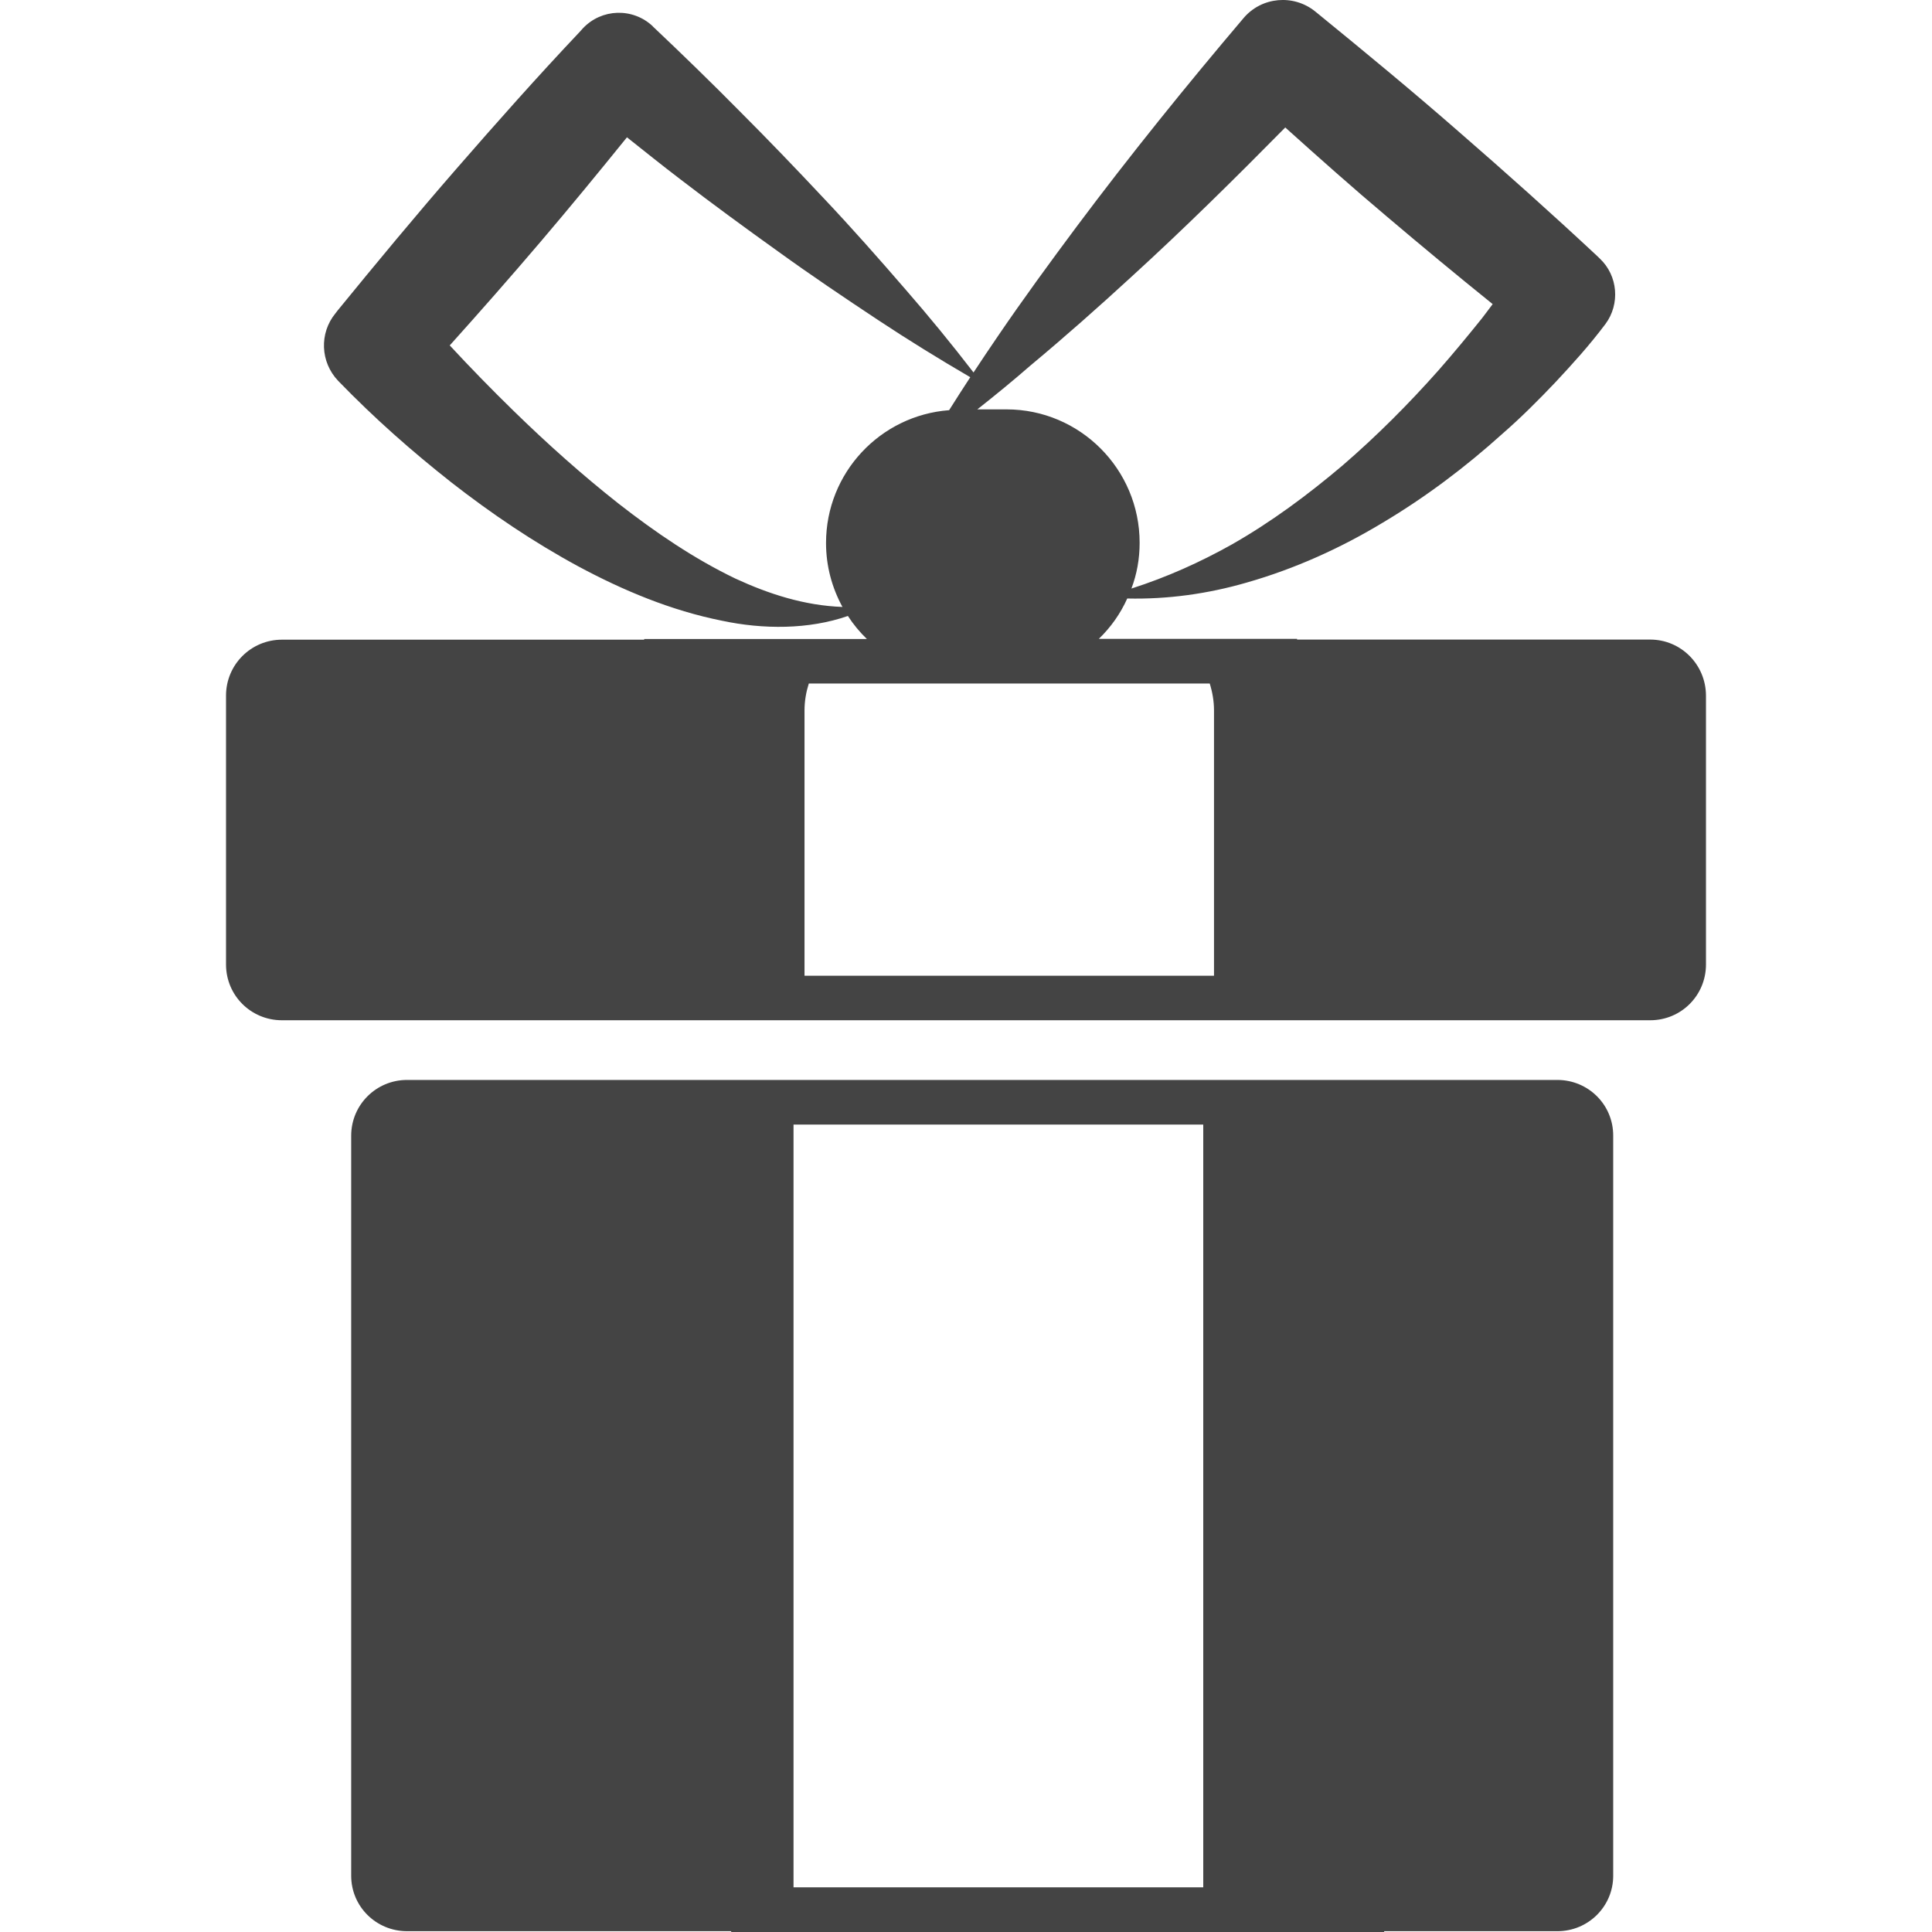
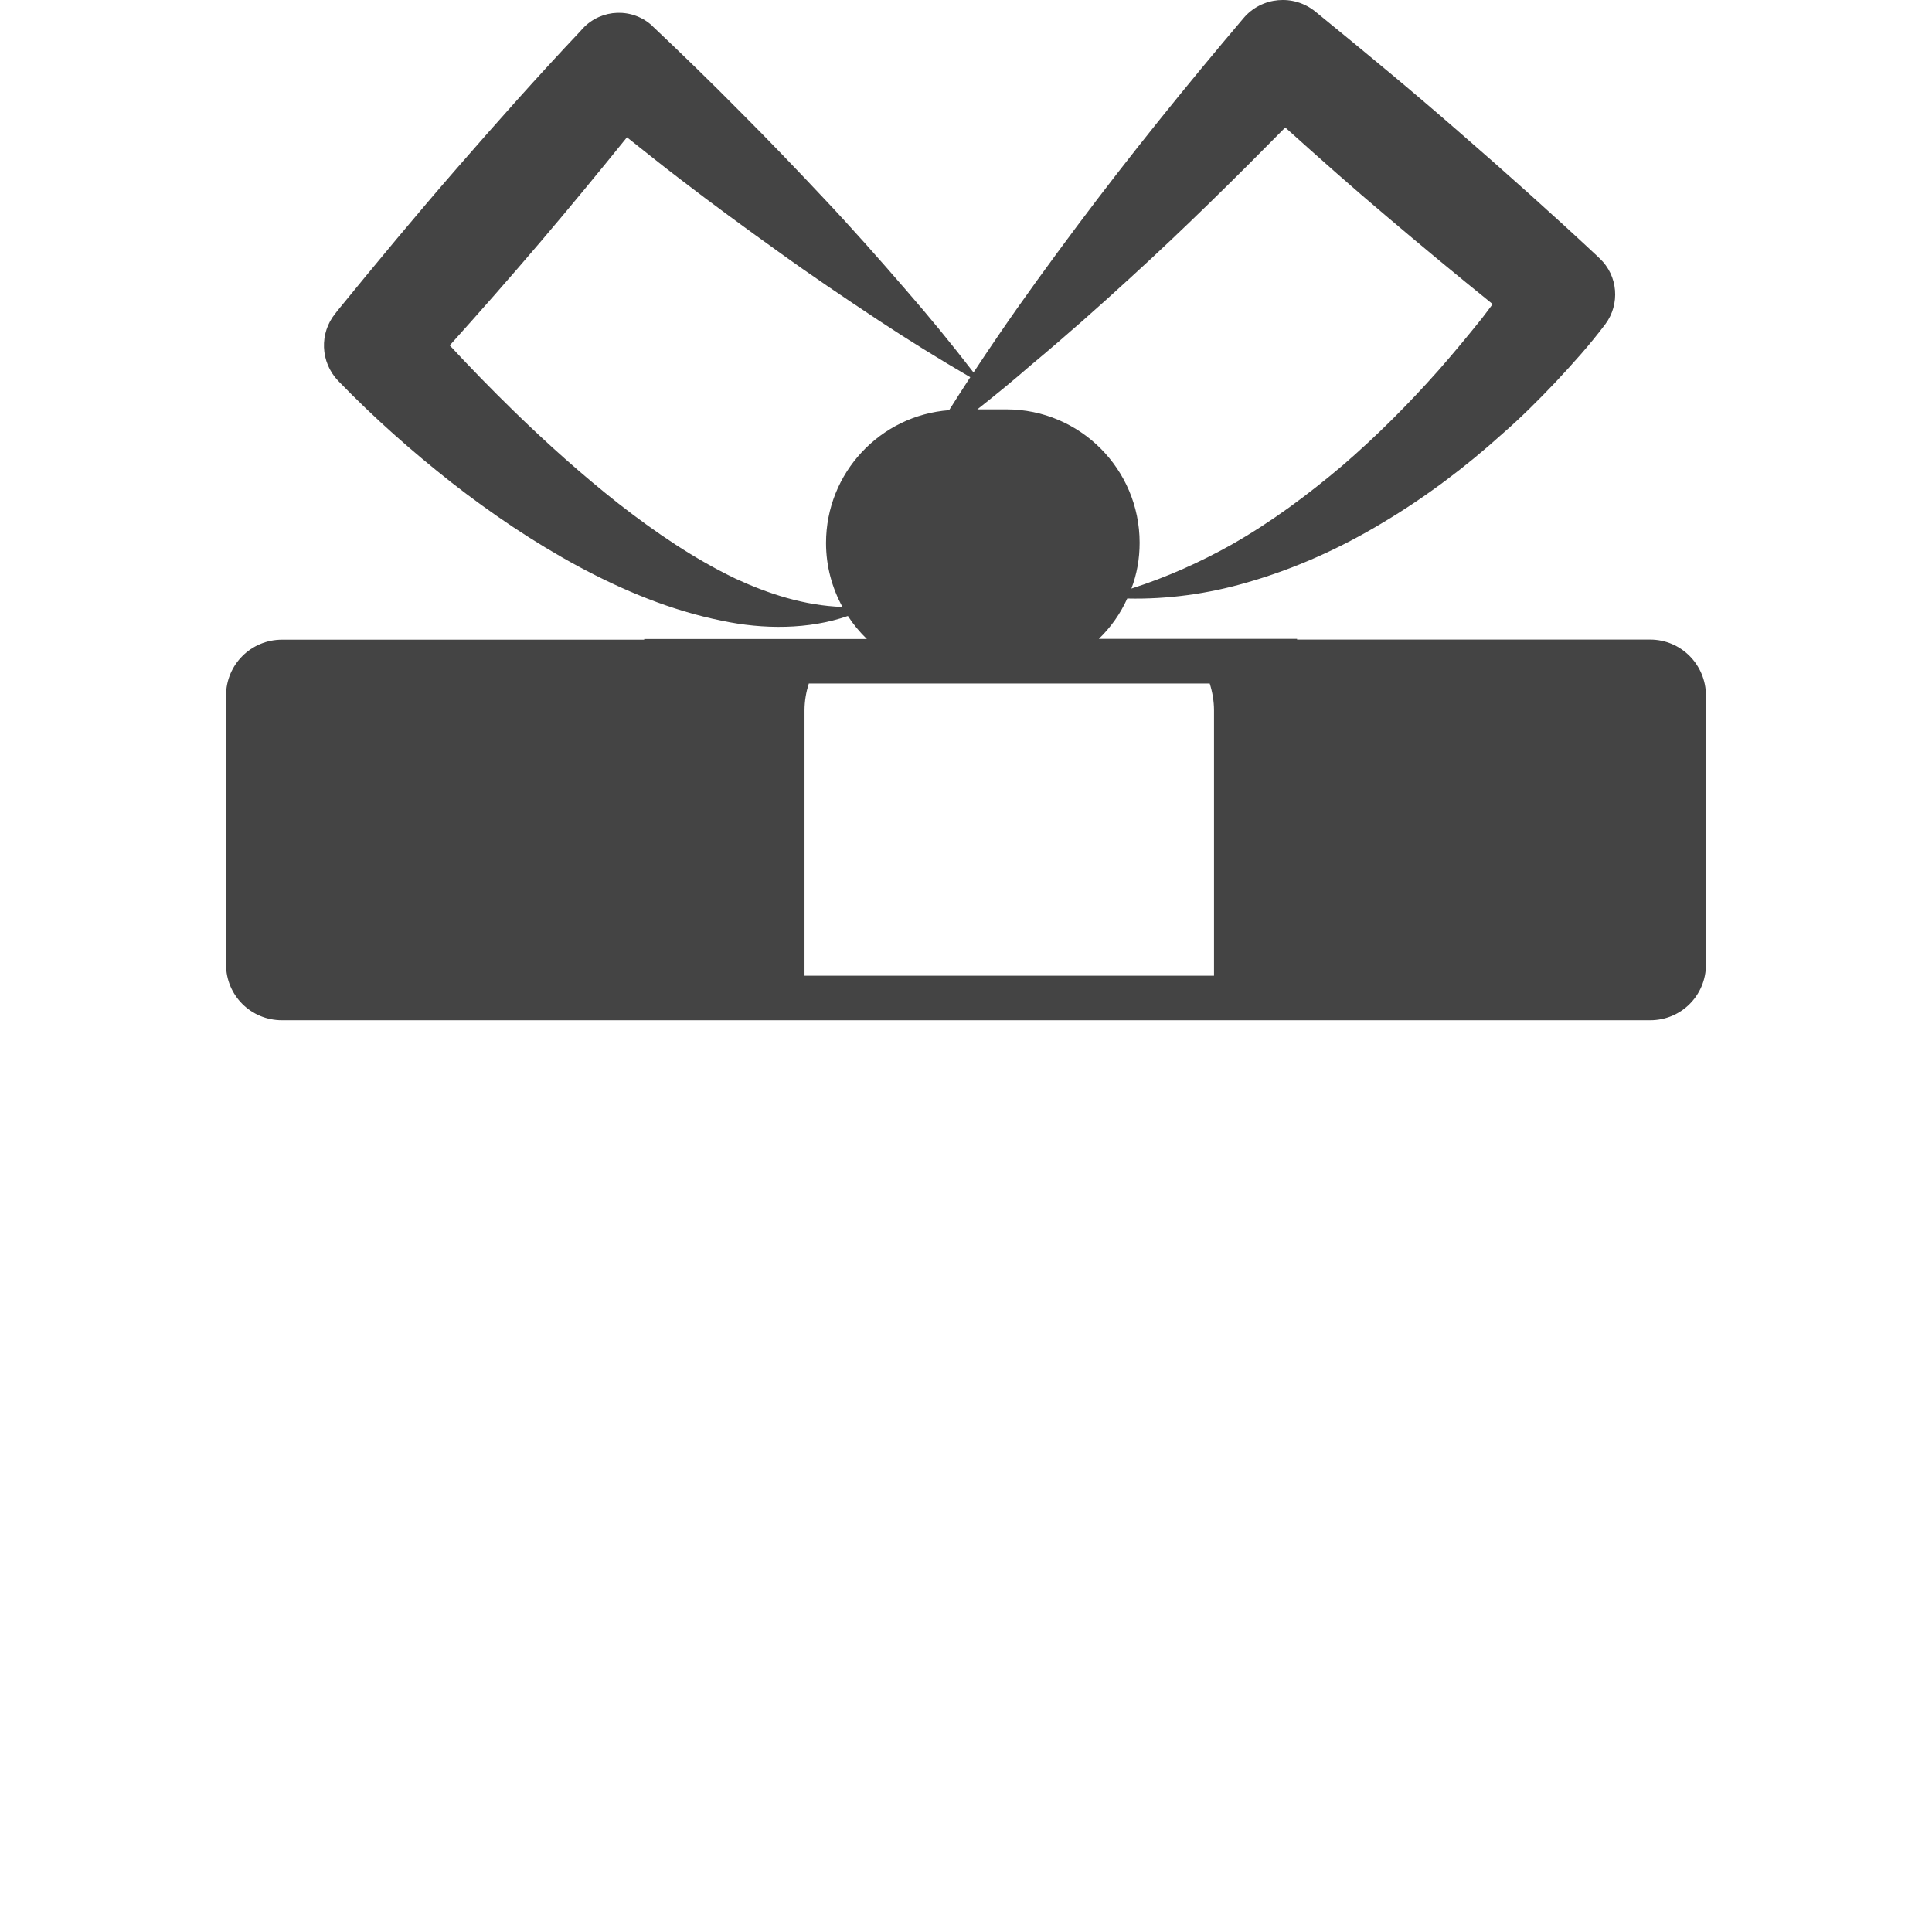
<svg xmlns="http://www.w3.org/2000/svg" height="24px" width="24px" version="1.1" id="Capa_1" viewBox="0 0 16.702 16.702" xml:space="preserve" style="margin-bottom: 10px;">
  <style>
        @keyframes bounce {
            0%, 100% { transform: translateY(0); }
            50% { transform: translateY(-0.5px); }
        }

        @keyframes shake {
            10%, 50% { transform: translateX(0); }
            25% { transform: translateX(-0.1px); }
            60% { transform: translateX(0.5px); }
            95% { transform: translateX(-0.5px); }
        }

        #box-body {
            animation: bounce 1s ease-in-out infinite;
            transform-origin: bottom; 
        }

        #box-lid {
            animation: shake 1s ease-in-out infinite;
            transform-origin: top;
        }
		    </style>
  <g>
    <g id="box-lid">
      <path style="fill:#444444;" d="M14.265,5.529h-3.052V5.523H9.499c0.104-0.1,0.187-0.218,0.246-0.349                 c0.347,0.008,0.697-0.04,1.037-0.139c0.412-0.118,0.807-0.296,1.174-0.518c0.369-0.22,0.714-0.48,1.031-0.766                 c0.162-0.141,0.313-0.292,0.461-0.448c0.149-0.16,0.287-0.311,0.431-0.502c0.127-0.171,0.11-0.417-0.05-0.567l-0.026-0.025                 c-0.39-0.364-0.786-0.718-1.188-1.067c-0.399-0.349-0.811-0.689-1.223-1.025L11.371,0.1c-0.188-0.153-0.465-0.128-0.621,0.057                 c-0.498,0.587-0.982,1.186-1.444,1.804c-0.231,0.31-0.46,0.623-0.678,0.943C8.556,3.008,8.486,3.115,8.416,3.22                 C8.226,2.973,8.03,2.734,7.827,2.501c-0.23-0.266-0.463-0.53-0.704-0.785C6.884,1.461,6.641,1.208,6.394,0.961                 c-0.246-0.249-0.497-0.493-0.75-0.732c0,0-0.002-0.002-0.002-0.003C5.47,0.065,5.2,0.073,5.038,0.246L5.013,0.274                 C4.646,0.662,4.293,1.06,3.944,1.461s-0.688,0.81-1.025,1.223L2.899,2.71C2.76,2.88,2.768,3.13,2.924,3.293                 C3.241,3.62,3.559,3.9,3.904,4.172C4.248,4.44,4.611,4.686,4.999,4.896c0.387,0.208,0.802,0.382,1.242,0.47                 c0.357,0.076,0.75,0.077,1.089-0.041c0.047,0.073,0.103,0.14,0.164,0.199H5.569V5.53H2.437c-0.267,0-0.483,0.216-0.483,0.483                 v2.325c0,0.268,0.216,0.482,0.483,0.482h3.722h0.796h3.541h1.307h2.463c0.268,0,0.482-0.215,0.482-0.482V6.013                 C14.747,5.746,14.533,5.529,14.265,5.529z M8.908,3.16c0.299-0.249,0.588-0.505,0.873-0.767c0.457-0.417,0.896-0.851,1.33-1.291                 c0.289,0.26,0.579,0.518,0.877,0.769c0.303,0.257,0.607,0.509,0.916,0.758c-0.031,0.041-0.061,0.082-0.092,0.122                 C12.69,2.903,12.566,3.053,12.437,3.2c-0.259,0.292-0.535,0.569-0.832,0.825c-0.298,0.252-0.613,0.487-0.958,0.683                 c-0.271,0.152-0.56,0.282-0.866,0.38c0.047-0.124,0.071-0.256,0.071-0.396c0-0.636-0.516-1.153-1.151-1.153H8.449                 C8.605,3.416,8.759,3.29,8.908,3.16z M6.358,5.002c-0.36-0.173-0.692-0.4-1.009-0.647C5.033,4.106,4.731,3.836,4.441,3.553                 C4.253,3.37,4.066,3.178,3.888,2.986C4.154,2.69,4.416,2.392,4.674,2.089C4.927,1.792,5.175,1.49,5.42,1.187                 c0.153,0.121,0.305,0.244,0.459,0.361c0.277,0.213,0.56,0.42,0.845,0.624C7.009,2.378,7.3,2.574,7.593,2.768                 c0.26,0.172,0.524,0.335,0.795,0.493C8.326,3.355,8.266,3.45,8.205,3.546C7.609,3.591,7.141,4.088,7.141,4.694                 c0,0.201,0.052,0.388,0.142,0.553C6.952,5.235,6.644,5.134,6.358,5.002z M6.955,8.435V6.141c0-0.081,0.014-0.159,0.037-0.232                 h3.466c0.023,0.073,0.037,0.152,0.037,0.232v2.294H6.955z" />
    </g>
    <g id="box-body">
-       <path style="fill:#444444;" d="M13.463,9.336h-1.627h-1.435H6.859H6.192H3.519c-0.267,0-0.483,0.215-0.483,0.482v6.398                 c0,0.266,0.216,0.479,0.483,0.479h2.802v0.007h5.645v-0.007h1.498c0.267,0,0.482-0.215,0.482-0.479V9.818                 C13.947,9.55,13.73,9.336,13.463,9.336z M10.402,9.722v6.594H6.86V9.722C6.86,9.722,10.402,9.722,10.402,9.722z" />
-     </g>
+       </g>
  </g>
</svg>